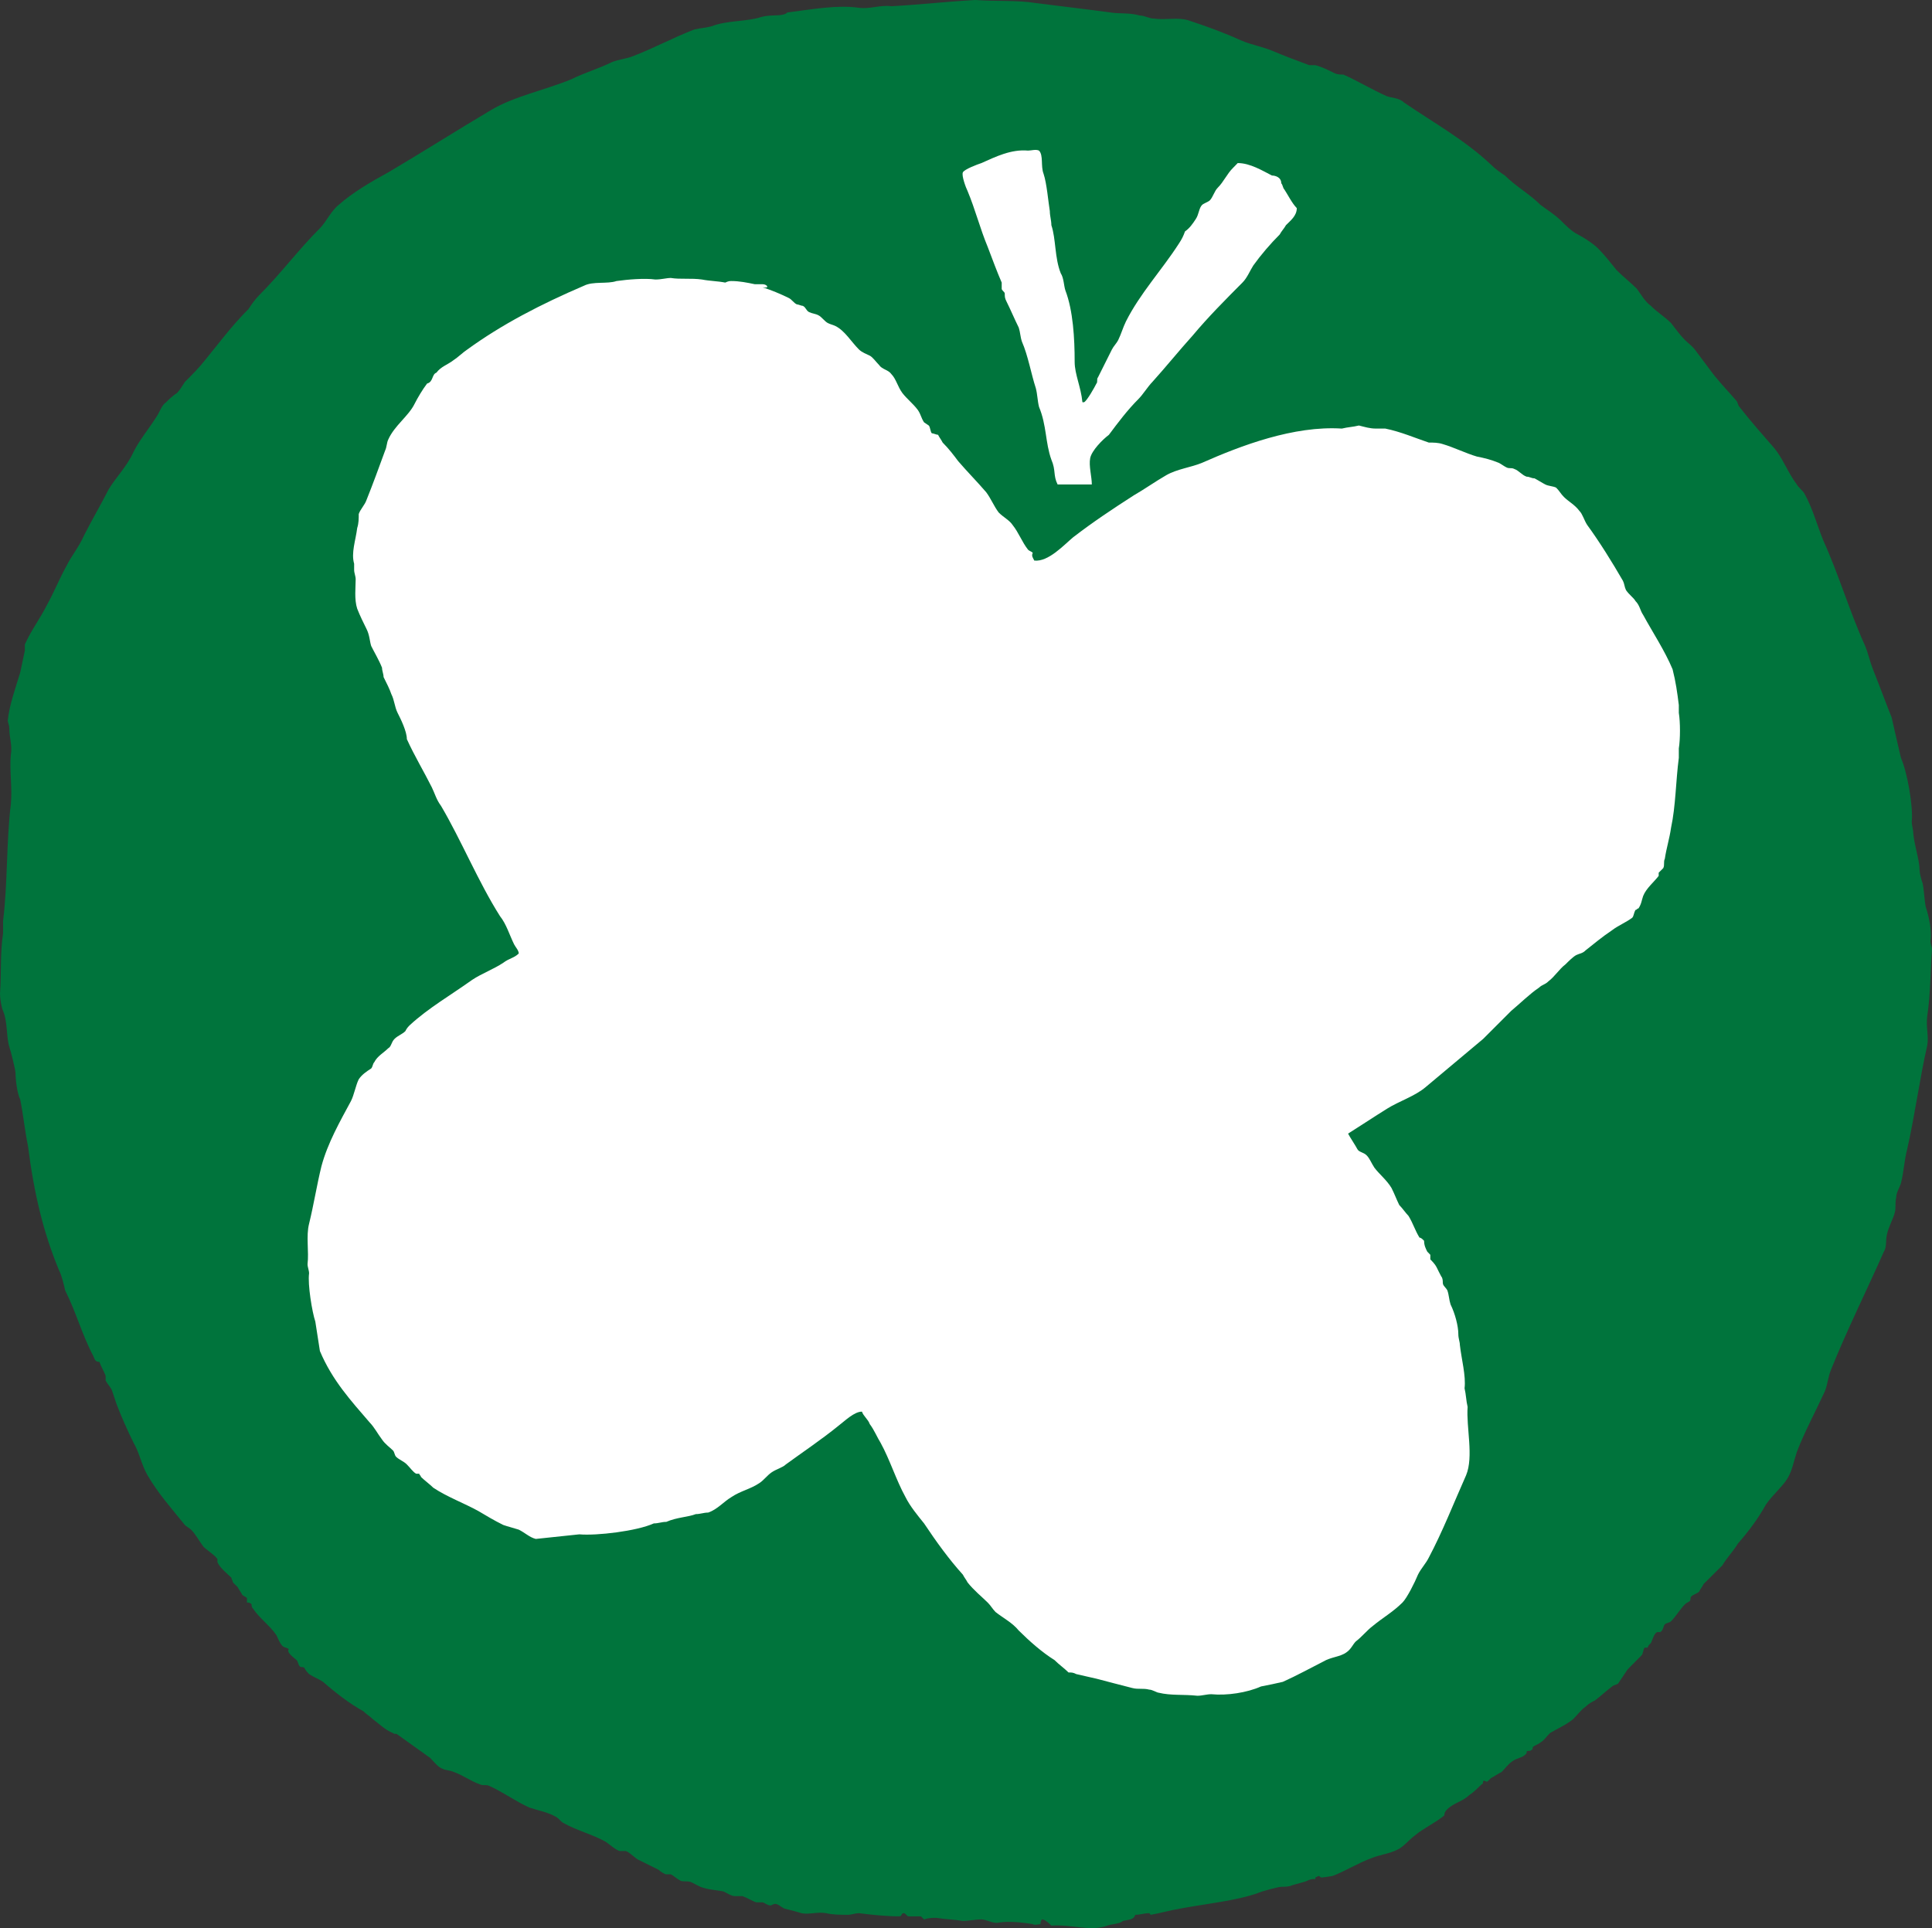
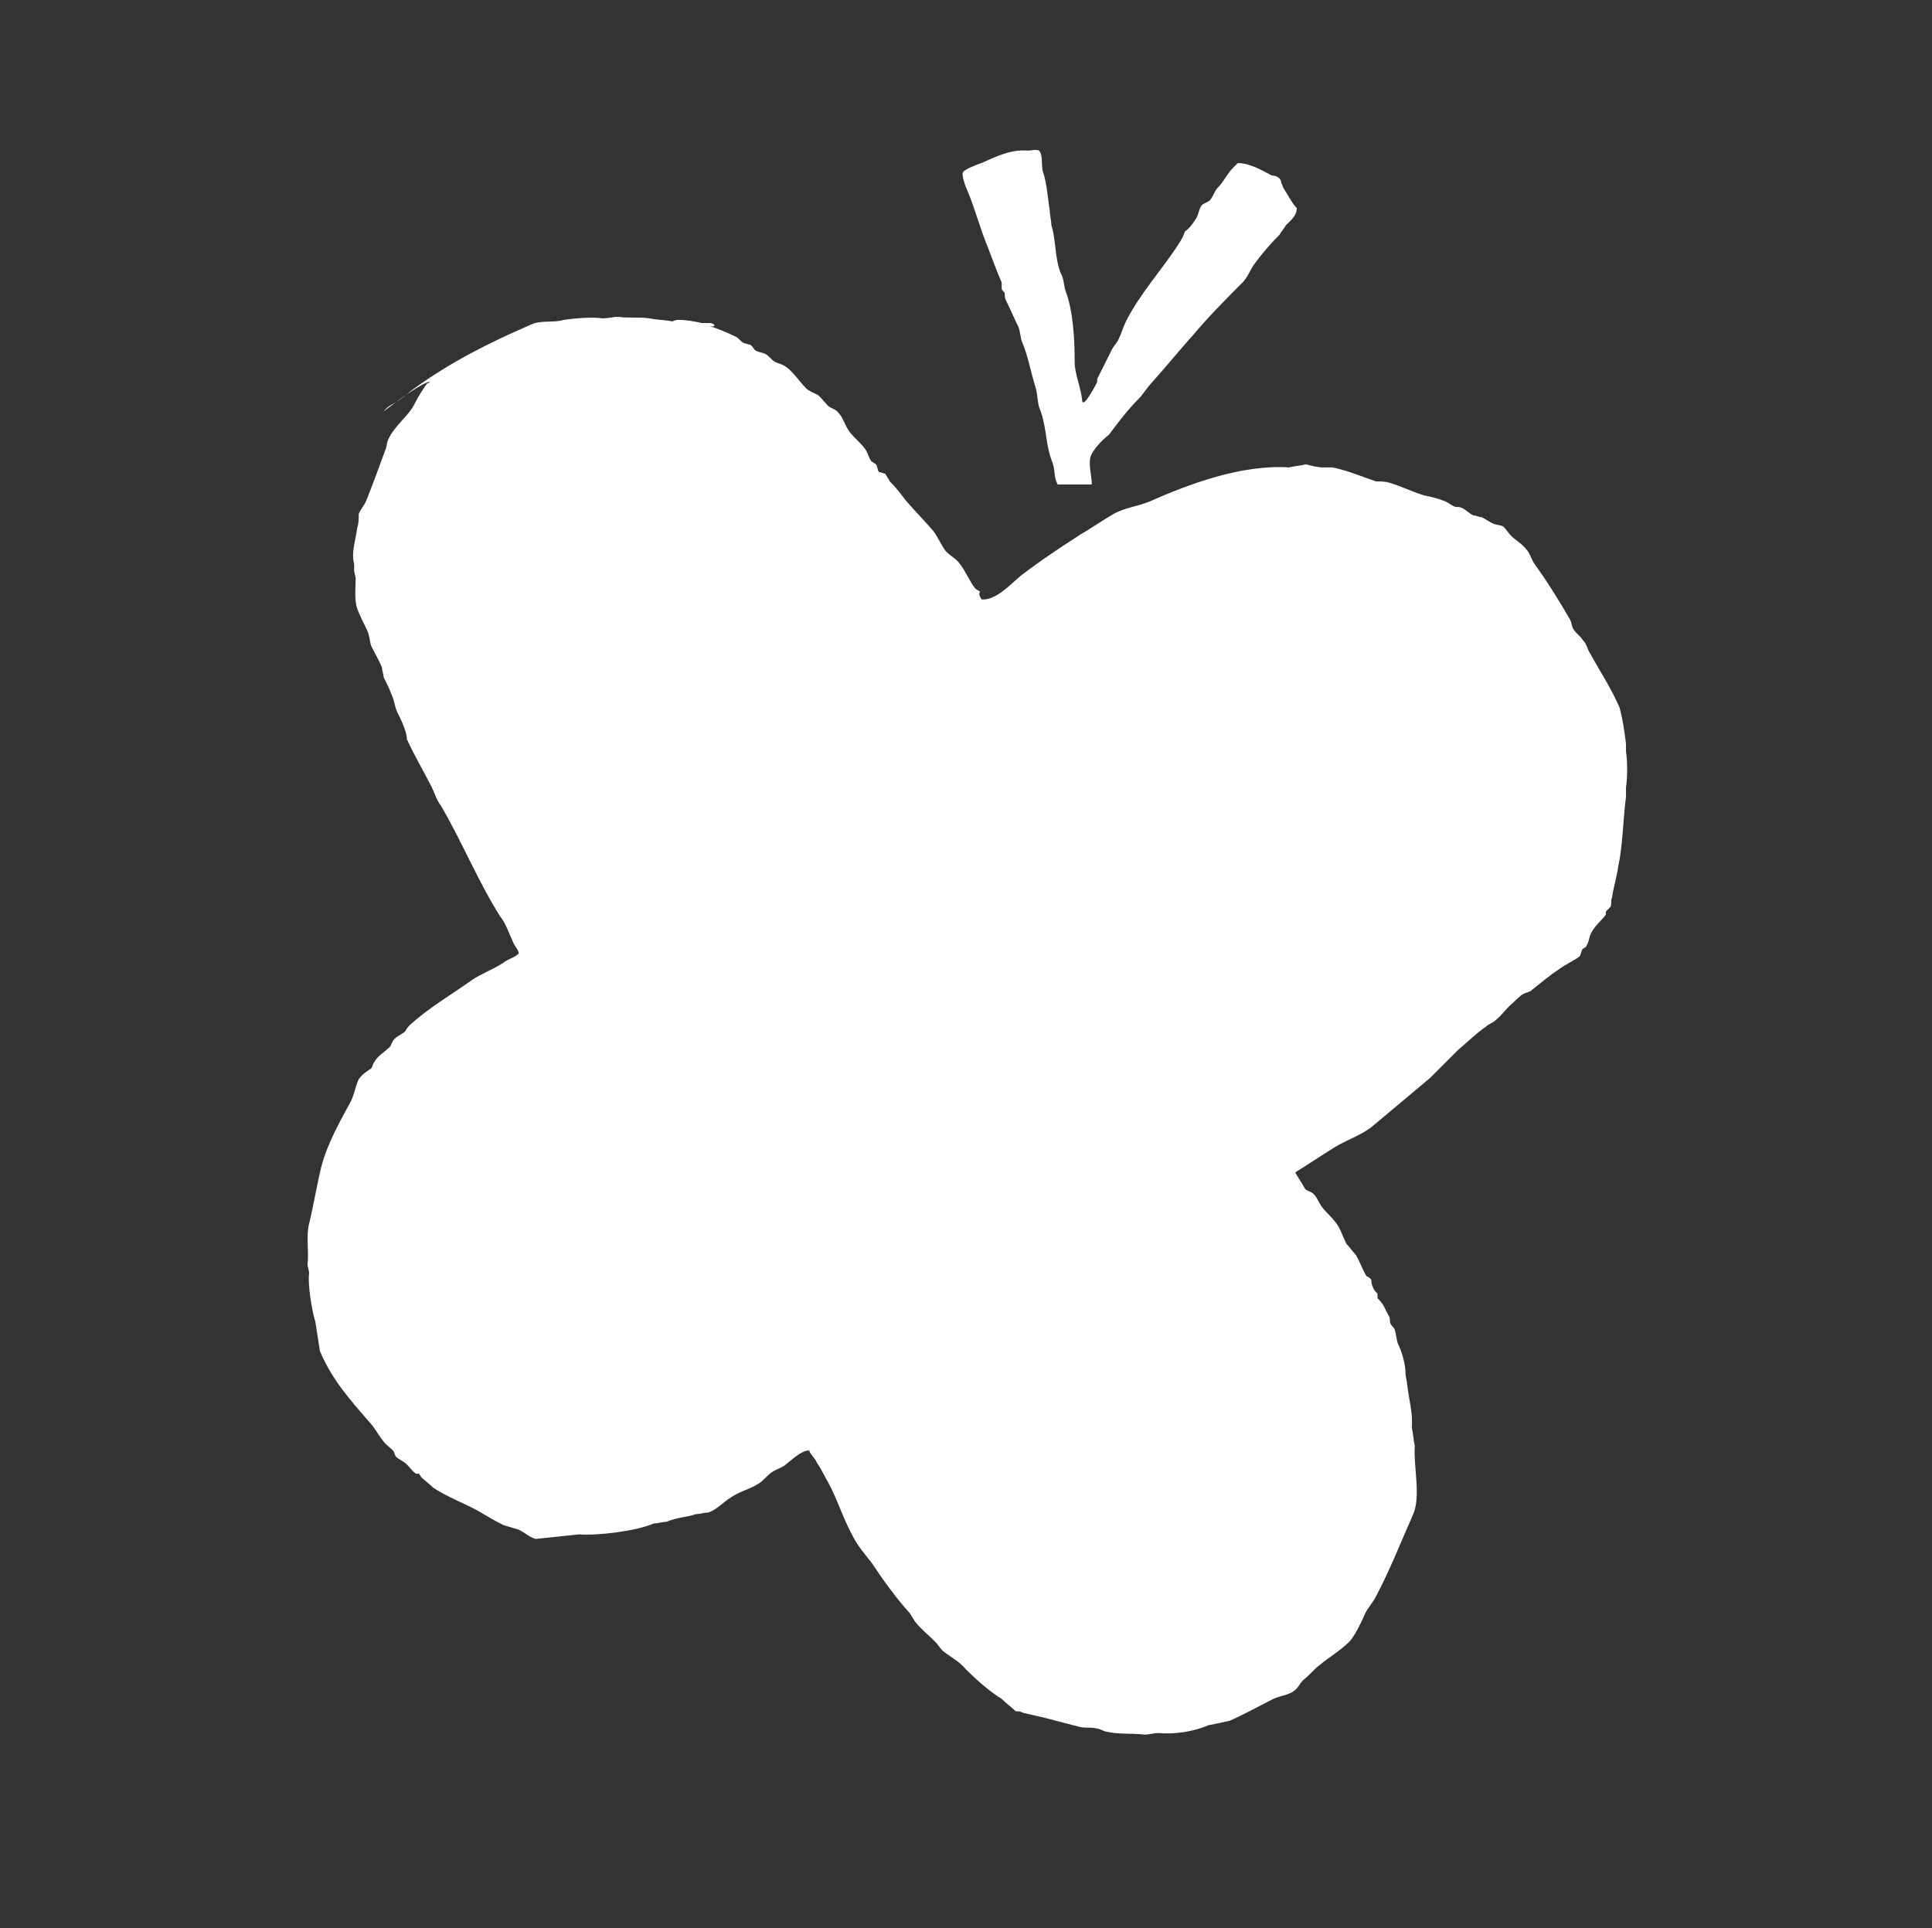
<svg xmlns="http://www.w3.org/2000/svg" version="1.1" id="Layer_1" x="0px" y="0px" viewBox="0 0 93.301 93.119" style="enable-background:new 0 0 93.301 93.119;" xml:space="preserve">
  <rect x="0" y="0" width="93.301" height="93.119" fill="#333333" stroke="none" />
  <style type="text/css">
	.st0{fill:#00743C;}
	.st1{fill-rule:evenodd;clip-rule:evenodd;fill:#FFFFFF;}
</style>
  <g>
-     <path class="st0" d="M38.023,0.602c1.204-0.153,2.403-0.375,3.454-0.227C42,0.449,42.523,0.227,43.051,0.301   C44.398,0.227,45.75,0.074,47.102,0c0.972,0.074,2.023,0,2.921,0.148c1.204,0.153,2.477,0.301,3.602,0.454   c0.449,0.074,0.898,0,1.426,0.148c0.222,0,0.449,0.148,0.676,0.148c0.597,0.079,1.125-0.074,1.648,0.079   c0.898,0.296,1.727,0.597,2.551,0.972c0.523,0.227,1.051,0.301,1.574,0.528c0.523,0.222,1.125,0.449,1.727,0.671   c0.074,0,0.222,0,0.296,0c0.301,0.079,0.602,0.227,0.903,0.375c0.148,0.079,0.301,0.079,0.449,0.079   c0.676,0.296,1.426,0.75,2.102,1.046c0.222,0.079,0.597,0.079,0.824,0.301c1.426,0.977,2.926,1.801,4.199,3   c0.227,0.227,0.449,0.375,0.676,0.528C73.199,9,73.875,9.375,74.398,9.898c0.301,0.227,0.676,0.454,0.977,0.75   c0.227,0.227,0.523,0.528,0.824,0.676c0.301,0.153,0.75,0.449,0.977,0.676c0.301,0.301,0.597,0.676,0.898,1.051   c0.301,0.301,0.676,0.597,0.977,0.898c0.222,0.301,0.375,0.602,0.676,0.824c0.296,0.301,0.671,0.528,0.972,0.829   c0.227,0.296,0.449,0.597,0.676,0.824c0.148,0.148,0.375,0.301,0.523,0.523c0.227,0.301,0.454,0.602,0.676,0.903   c0.375,0.523,0.824,0.972,1.278,1.5c0.074,0.074,0.074,0.222,0.148,0.296c0.523,0.676,1.125,1.352,1.648,1.954   c0.454,0.523,0.676,1.199,1.125,1.796c0.079,0.153,0.301,0.301,0.375,0.454c0.375,0.671,0.602,1.5,0.903,2.25   c0.75,1.648,1.273,3.449,2.023,5.097c0.153,0.375,0.227,0.75,0.375,1.125c0.301,0.75,0.602,1.574,0.903,2.324   c0.148,0.676,0.296,1.278,0.449,1.954c0.301,0.671,0.597,2.324,0.523,3.074c0,0.222,0.074,0.375,0.074,0.597   c0.079,0.676,0.301,1.278,0.301,1.727c0,0.148,0.074,0.449,0.153,0.676c0.074,0.375,0.074,0.75,0.148,1.125   c0.148,0.449,0.301,1.125,0.227,1.648c0,0.153,0.074,0.301,0.074,0.375c-0.074,0.977-0.074,2.25-0.227,3.227   c-0.074,0.523,0.074,0.972,0,1.426c-0.375,1.648-0.597,3.375-0.972,5.023c-0.153,0.602-0.153,1.051-0.301,1.648   c-0.074,0.227-0.227,0.454-0.227,0.676c-0.074,0.301,0,0.528-0.074,0.75c-0.074,0.301-0.301,0.676-0.375,1.051   c-0.074,0.301,0,0.602-0.148,0.824c-0.829,1.875-1.801,3.824-2.551,5.699c-0.153,0.375-0.153,0.676-0.301,1.051   c-0.449,0.977-0.977,1.949-1.352,2.926c-0.148,0.449-0.222,0.898-0.449,1.273c-0.222,0.375-0.75,0.829-1.051,1.278   c-0.375,0.676-0.824,1.273-1.347,1.875c-0.227,0.375-0.528,0.676-0.75,1.051c-0.301,0.296-0.602,0.597-0.903,0.898   c-0.074,0.148-0.148,0.227-0.222,0.375c-0.074,0.074-0.301,0.148-0.375,0.227c-0.074,0.074,0,0.148-0.074,0.222   c-0.079,0.074-0.153,0.074-0.227,0.153c-0.227,0.222-0.449,0.597-0.676,0.824c-0.074,0.074-0.222,0.074-0.301,0.148   c-0.074,0.074-0.074,0.301-0.222,0.375c-0.074,0-0.153,0-0.153,0c-0.148,0.074-0.222,0.375-0.296,0.528   c-0.079,0.074-0.153,0.148-0.153,0.222c-0.074,0-0.148,0-0.148,0c-0.074,0.074-0.074,0.301-0.153,0.375   c-0.222,0.227-0.449,0.449-0.671,0.676c-0.153,0.227-0.301,0.449-0.454,0.676c-0.074,0.074-0.222,0.074-0.296,0.148   c-0.301,0.227-0.528,0.449-0.829,0.676c-0.148,0.074-0.296,0.148-0.449,0.301c-0.222,0.148-0.375,0.375-0.597,0.597   c-0.375,0.301-0.75,0.454-1.125,0.676c-0.153,0.153-0.301,0.375-0.454,0.449c-0.074,0.079-0.296,0.153-0.375,0.227   c0,0,0,0.148-0.074,0.148c-0.074,0.079-0.222,0-0.222,0.079c0,0.074,0,0.074-0.079,0.148c-0.148,0.148-0.375,0.148-0.597,0.301   c-0.227,0.148-0.375,0.375-0.528,0.523c-0.148,0.074-0.375,0.227-0.523,0.301c-0.074,0.074-0.074,0.074-0.148,0.148   c-0.079,0.079-0.153-0.074-0.227,0c0,0,0,0.153-0.074,0.153c-0.153,0.148-0.375,0.375-0.602,0.523   c-0.301,0.301-0.75,0.375-1.051,0.676c-0.074,0.074-0.148,0.148-0.148,0.301c-0.449,0.375-0.977,0.597-1.426,0.972   c-0.301,0.227-0.523,0.528-0.824,0.676c-0.449,0.227-0.824,0.227-1.352,0.449c-0.597,0.227-1.199,0.602-1.796,0.829   c0,0-0.454,0.074-0.528,0.074c-0.074,0-0.074-0.074-0.148-0.074l-0.153,0.074v0.074c-0.148,0-0.222,0-0.375,0.074   c-0.148,0.074-0.523,0.153-0.75,0.227c-0.148,0.074-0.375,0.074-0.523,0.074c-0.148,0-0.977,0.227-1.125,0.301   c-1.051,0.375-2.551,0.523-3.75,0.75c-0.449,0.074-0.977,0.222-1.426,0.301L55.5,92.398c-0.227,0-0.449,0.079-0.676,0.079   c-0.074,0.222-0.222,0.222-0.597,0.296c-0.153,0.153-0.602,0.153-0.75,0.227c-0.829,0.301-1.727-0.074-2.704,0   c-0.074-0.074-0.296-0.301-0.449-0.301c-0.074,0.074-0.074,0.153-0.074,0.227c-0.074,0-0.301,0.074-0.375,0   c-0.449-0.074-1.125-0.153-1.648-0.074c-0.227,0.074-0.602-0.153-0.829-0.153c-0.296,0-0.597,0.074-0.898,0.074   c-0.449-0.074-0.824-0.074-1.273-0.148c-0.227,0-0.375,0-0.602,0.074c-0.074-0.074-0.074-0.074-0.148-0.148   c-0.227,0-0.454,0-0.602,0c-0.074,0-0.148-0.153-0.227-0.153c-0.148,0-0.074,0.153-0.222,0.153c-0.602,0-1.352-0.074-1.949-0.153   c-0.153,0-0.375,0.079-0.528,0.079c-0.301,0-0.75,0-1.051-0.079c-0.449-0.074-0.824,0.079-1.199,0   c-0.222-0.074-0.523-0.148-0.824-0.222c-0.148-0.074-0.301-0.227-0.449-0.227c-0.074,0-0.153,0.074-0.227,0.074   c-0.148,0-0.301-0.148-0.375-0.148c-0.074,0-0.148,0-0.301,0c-0.222-0.074-0.449-0.227-0.671-0.301c-0.153,0-0.227,0-0.375,0   c-0.153,0-0.375-0.148-0.528-0.222c-0.375-0.079-0.75-0.079-1.125-0.227c-0.148-0.074-0.301-0.148-0.449-0.227   c-0.227-0.074-0.375,0-0.523-0.074c-0.153-0.074-0.301-0.222-0.454-0.301c-0.074,0-0.148,0-0.222,0   c-0.074,0-0.301-0.148-0.375-0.222C31.5,90.148,31.199,90,30.898,89.852c-0.222-0.079-0.449-0.375-0.671-0.454   c-0.079,0-0.227,0-0.301,0c-0.227-0.074-0.449-0.296-0.676-0.449c-0.676-0.375-1.352-0.523-2.023-0.898   c-0.153-0.074-0.227-0.227-0.375-0.301c-0.375-0.227-0.829-0.301-1.278-0.449c-0.676-0.301-1.273-0.75-1.949-1.051   c-0.148-0.074-0.301,0-0.449-0.074c-0.449-0.153-0.824-0.449-1.278-0.602c-0.148-0.074-0.375-0.074-0.523-0.148   c-0.227-0.074-0.449-0.375-0.602-0.528c-0.523-0.375-1.046-0.75-1.574-1.125c-0.074-0.074-0.148,0-0.222-0.074   c-0.375-0.148-0.676-0.449-0.977-0.676c-0.148-0.148-0.301-0.222-0.449-0.375c-0.676-0.375-1.352-0.898-1.949-1.421   c-0.227-0.153-0.454-0.227-0.676-0.375c-0.074-0.079-0.153-0.153-0.227-0.301c-0.074-0.074-0.148,0-0.222-0.074   c-0.079-0.079-0.079-0.227-0.153-0.301c-0.074-0.074-0.523-0.375-0.375-0.528c-0.074-0.074-0.222-0.074-0.301-0.148   c-0.148-0.148-0.222-0.375-0.296-0.523c-0.301-0.454-0.829-0.829-1.125-1.278c-0.079-0.074-0.079-0.148-0.079-0.222   c-0.074-0.079-0.148-0.079-0.222-0.079c0-0.074,0-0.148,0-0.222c-0.074-0.074-0.153-0.074-0.227-0.153   c-0.074-0.148-0.148-0.222-0.222-0.375c-0.079-0.074-0.153-0.148-0.227-0.222c0-0.074-0.074-0.153-0.074-0.227   c-0.227-0.222-0.528-0.449-0.676-0.75c0-0.074,0-0.074,0-0.148c-0.074-0.153-0.523-0.449-0.676-0.602   c-0.222-0.301-0.375-0.597-0.597-0.824C9.148,73.801,9,73.727,8.926,73.648c-0.602-0.75-1.278-1.5-1.801-2.398   c-0.301-0.523-0.375-1.051-0.676-1.574c-0.301-0.602-0.597-1.278-0.824-1.875c-0.074-0.227-0.148-0.449-0.227-0.676   c-0.074-0.148-0.222-0.301-0.296-0.449c0-0.074,0-0.153,0-0.227C5.023,66.227,4.875,66,4.801,65.773   c-0.227,0-0.227-0.148-0.301-0.296c-0.523-0.977-0.824-2.102-1.352-3.153C3.074,62.023,3,61.648,2.852,61.352   c-0.75-1.801-1.204-3.676-1.5-6c-0.153-0.75-0.227-1.5-0.375-2.25c-0.153-0.301-0.227-0.977-0.227-1.278   c0-0.148-0.227-1.051-0.301-1.273c-0.148-0.449-0.074-1.199-0.301-1.727C0.074,48.676,0,48.227,0,48   c0.074-1.051,0-1.949,0.148-2.926c0-0.222,0-0.375,0-0.597c0.227-1.801,0.153-3.829,0.375-5.625c0.079-0.829-0.074-1.653,0-2.403   C0.602,36,0.449,35.625,0.449,35.176c0-0.153-0.074-0.301-0.074-0.375c0.074-0.75,0.375-1.574,0.602-2.324   c0.074-0.375,0.148-0.676,0.222-1.051c0-0.074,0-0.227,0-0.301c0.301-0.676,0.75-1.273,1.051-1.875   c0.375-0.676,0.602-1.273,0.977-1.949c0.222-0.449,0.597-0.903,0.824-1.426c0.375-0.75,0.824-1.5,1.199-2.25   c0.375-0.602,0.898-1.125,1.199-1.801c0.301-0.597,0.75-1.125,1.125-1.722c0.153-0.227,0.227-0.528,0.449-0.676   c0.153-0.153,0.301-0.301,0.528-0.449c0.148-0.153,0.222-0.301,0.375-0.528c0.375-0.375,0.676-0.676,0.972-1.051   c0.676-0.824,1.278-1.648,2.102-2.472c0.148-0.227,0.301-0.449,0.523-0.676c1.051-1.051,1.875-2.176,2.926-3.227   c0.301-0.296,0.528-0.824,0.903-1.125c0.671-0.597,1.574-1.125,2.398-1.574c1.648-0.972,3.301-2.023,4.949-3   c1.125-0.676,2.625-0.972,3.903-1.5C28.199,3.523,28.949,3.301,29.551,3c0.375-0.148,0.676-0.148,1.051-0.301   c0.972-0.375,1.949-0.898,2.921-1.273c0.301-0.074,0.528-0.074,0.829-0.153c0.75-0.296,1.722-0.222,2.398-0.449   C37.273,0.676,37.801,0.824,38.023,0.602L38.023,0.602z M38.023,0.602" />
    <path class="st1" d="M52.727,23.398c0-0.375-0.153-0.898-0.079-1.273c0.079-0.375,0.602-0.898,0.903-1.125   c0.449-0.602,0.898-1.199,1.426-1.727c0.222-0.222,0.449-0.597,0.671-0.824c0.676-0.75,1.278-1.5,1.954-2.25   c0.75-0.898,1.574-1.722,2.398-2.551c0.227-0.222,0.375-0.597,0.523-0.824c0.375-0.523,0.829-1.051,1.278-1.5   c0.074-0.148,0.222-0.301,0.301-0.449c0.222-0.227,0.523-0.449,0.523-0.824c-0.227-0.227-0.449-0.676-0.602-0.903   c-0.074-0.074-0.074-0.222-0.148-0.296c0-0.301-0.301-0.375-0.449-0.375c-0.449-0.227-1.051-0.602-1.653-0.602   c-0.074,0.074-0.148,0.148-0.222,0.227c-0.301,0.296-0.449,0.671-0.75,0.972c-0.153,0.153-0.227,0.449-0.375,0.602   c-0.074,0.074-0.301,0.148-0.375,0.222c-0.153,0.153-0.153,0.454-0.301,0.676c-0.148,0.227-0.301,0.449-0.523,0.602   c-0.079,0.222-0.153,0.375-0.301,0.597c-0.824,1.278-1.875,2.403-2.551,3.75c-0.148,0.301-0.227,0.602-0.375,0.903   c-0.074,0.148-0.227,0.301-0.301,0.449c-0.222,0.449-0.449,0.898-0.676,1.352c-0.074,0.074,0,0.222-0.074,0.296   c-0.074,0.153-0.449,0.829-0.597,0.903c0,0,0,0-0.079,0c-0.074-0.75-0.375-1.352-0.375-1.949c0-1.125-0.074-2.477-0.449-3.454   c-0.074-0.222-0.074-0.597-0.222-0.824c-0.301-0.75-0.227-1.648-0.454-2.324c0-0.227-0.074-0.449-0.074-0.676   c-0.074-0.449-0.148-1.347-0.301-1.801c-0.148-0.375,0-0.898-0.222-1.125c-0.153-0.074-0.375,0-0.528,0   c-0.824-0.074-1.574,0.301-2.25,0.602c-0.222,0.074-0.824,0.301-0.898,0.449c-0.074,0.153,0.148,0.75,0.227,0.903   c0.375,0.898,0.597,1.796,0.972,2.699c0.227,0.597,0.449,1.199,0.676,1.722c0,0,0,0.227,0,0.301c0,0.074,0.148,0.153,0.148,0.227   c0,0.148,0,0.222,0.079,0.375c0.222,0.449,0.375,0.824,0.597,1.273c0.074,0.227,0.074,0.449,0.153,0.676   c0.296,0.676,0.449,1.574,0.671,2.25c0.079,0.301,0.079,0.602,0.153,0.898c0.375,0.903,0.301,1.727,0.597,2.551   c0.227,0.528,0.079,0.75,0.301,1.199C51.449,23.398,52.199,23.398,52.727,23.398L52.727,23.398z M52.727,23.398" />
-     <path class="st1" d="M20.625,18.523c-0.227,0.301-0.449,0.676-0.602,0.977c-0.296,0.602-0.972,1.051-1.273,1.727   c-0.074,0.148-0.074,0.375-0.148,0.523c-0.301,0.824-0.602,1.648-0.903,2.398c-0.074,0.227-0.301,0.454-0.375,0.676   c0,0.227,0,0.449-0.074,0.676c-0.074,0.602-0.301,1.199-0.148,1.727c0,0.074,0,0.222,0,0.296c0,0.153,0.074,0.301,0.074,0.454   c0,0.375-0.074,0.972,0.074,1.421c0.148,0.375,0.301,0.676,0.449,0.977c0.153,0.301,0.153,0.602,0.227,0.824   c0.148,0.301,0.375,0.676,0.523,1.051c0,0.148,0.074,0.301,0.074,0.449c0.153,0.301,0.301,0.602,0.375,0.824   c0.153,0.301,0.153,0.602,0.301,0.903c0.153,0.301,0.449,0.898,0.449,1.273c0.375,0.824,0.829,1.574,1.204,2.324   c0.148,0.301,0.222,0.602,0.449,0.903c0.972,1.648,1.801,3.676,2.847,5.324c0.301,0.375,0.454,0.898,0.676,1.352   c0.074,0.148,0.227,0.296,0.227,0.449c-0.227,0.222-0.449,0.222-0.75,0.449c-0.449,0.301-1.051,0.523-1.5,0.824   c-1.051,0.75-2.102,1.352-3,2.176c-0.074,0.074-0.153,0.148-0.227,0.301c-0.148,0.148-0.375,0.222-0.523,0.375   c-0.153,0.148-0.153,0.375-0.301,0.449c-0.227,0.227-0.523,0.375-0.676,0.676C18,51.375,18,51.523,17.926,51.602   c-0.227,0.148-0.449,0.296-0.602,0.523c-0.148,0.301-0.222,0.75-0.375,1.051c-0.523,0.972-1.125,2.023-1.426,3.148   c-0.222,0.903-0.375,1.875-0.597,2.778c-0.153,0.597,0,1.347-0.074,1.949c0,0.148,0.074,0.301,0.074,0.449   c-0.074,0.523,0.148,1.875,0.301,2.324c0.074,0.449,0.148,0.977,0.222,1.426c0.602,1.426,1.5,2.398,2.403,3.449   c0.222,0.227,0.375,0.528,0.597,0.824c0.153,0.227,0.375,0.375,0.528,0.528c0.074,0.074,0.074,0.222,0.148,0.301   c0.148,0.148,0.375,0.222,0.523,0.375c0.153,0.148,0.301,0.375,0.454,0.449c0.074,0,0.074,0,0.148,0   c0,0.074,0.074,0.074,0.074,0.148c0.153,0.153,0.449,0.375,0.602,0.528c0.676,0.449,1.5,0.75,2.176,1.125   c0.375,0.222,0.75,0.449,1.199,0.671c0.222,0.079,0.523,0.153,0.75,0.227c0.301,0.148,0.523,0.375,0.824,0.449   c0.676-0.074,1.426-0.148,2.102-0.222c0.824,0.074,2.773-0.153,3.597-0.528c0.227,0,0.375-0.074,0.602-0.074   c0.523-0.227,1.051-0.227,1.426-0.375c0.222,0,0.375-0.074,0.597-0.074c0.449-0.153,0.75-0.528,1.125-0.75   c0.449-0.301,0.903-0.375,1.352-0.676c0.222-0.148,0.375-0.375,0.597-0.523c0.227-0.153,0.528-0.227,0.676-0.375   c0.824-0.602,1.727-1.204,2.551-1.875c0.301-0.227,0.75-0.676,1.125-0.676c0.074,0.222,0.301,0.375,0.375,0.597   c0.227,0.301,0.375,0.676,0.523,0.903c0.454,0.824,0.75,1.801,1.204,2.625c0.222,0.449,0.597,0.898,0.898,1.273   c0.602,0.903,1.199,1.727,1.875,2.477c0.074,0.148,0.148,0.222,0.227,0.375c0.296,0.375,0.671,0.676,0.972,0.972   c0.153,0.153,0.227,0.301,0.375,0.454c0.375,0.296,0.824,0.523,1.125,0.898c0.528,0.523,1.125,1.051,1.727,1.426   c0.222,0.222,0.449,0.375,0.676,0.597c0.148,0,0.222,0,0.375,0.079c0.296,0.074,0.671,0.148,0.972,0.222   c0.602,0.153,1.125,0.301,1.727,0.449c0.301,0.079,0.523,0,0.824,0.079c0.148,0,0.375,0.148,0.449,0.148   c0.602,0.148,1.199,0.074,1.875,0.148c0.227,0,0.449-0.074,0.676-0.074c0.75,0.074,1.727-0.074,2.398-0.375   c0.375-0.074,0.75-0.148,1.051-0.222c0.676-0.301,1.352-0.676,1.949-0.977c0.375-0.227,0.829-0.227,1.125-0.449   c0.227-0.153,0.301-0.375,0.454-0.528c0.296-0.222,0.523-0.523,0.824-0.75c0.449-0.375,0.972-0.671,1.426-1.125   c0.222-0.222,0.597-0.972,0.75-1.347c0.148-0.301,0.375-0.528,0.523-0.824c0.676-1.278,1.199-2.625,1.801-3.977   c0.375-0.898,0-2.324,0.074-3.301c-0.074-0.301-0.074-0.597-0.148-0.898c0.074-0.602-0.153-1.426-0.227-2.102   c0-0.148-0.074-0.301-0.074-0.523c0-0.375-0.153-0.977-0.375-1.426c-0.074-0.227-0.074-0.449-0.153-0.676   c-0.074-0.148-0.222-0.222-0.222-0.375c0-0.074,0-0.222-0.074-0.301c-0.079-0.148-0.153-0.296-0.227-0.449   c-0.074-0.148-0.227-0.301-0.301-0.375c0-0.074,0-0.148,0-0.222c0,0-0.074-0.079-0.148-0.153c-0.074-0.148-0.153-0.301-0.153-0.523   c-0.074-0.074-0.148-0.153-0.222-0.153c-0.227-0.375-0.301-0.671-0.528-1.046c-0.148-0.153-0.296-0.375-0.449-0.528   c-0.148-0.301-0.222-0.523-0.375-0.824c-0.222-0.375-0.597-0.676-0.824-0.977c-0.148-0.222-0.227-0.449-0.375-0.597   c-0.148-0.153-0.375-0.153-0.449-0.301c-0.074-0.148-0.375-0.602-0.449-0.75c0.597-0.375,1.273-0.824,1.875-1.199   c0.597-0.375,1.347-0.602,1.875-1.051c0.898-0.75,1.875-1.574,2.773-2.324c0.449-0.449,0.898-0.903,1.352-1.352   c0.449-0.375,0.898-0.824,1.347-1.125c0.153-0.148,0.301-0.148,0.449-0.301c0.301-0.222,0.528-0.597,0.829-0.824   c0.148-0.148,0.375-0.375,0.523-0.449c0.148-0.074,0.301-0.074,0.449-0.227c0.375-0.296,0.824-0.671,1.278-0.972   c0.296-0.227,0.671-0.375,0.972-0.602c0.074-0.074,0.074-0.222,0.153-0.375c0.074,0,0.074-0.074,0.148-0.074   c0.148-0.227,0.148-0.375,0.227-0.602c0.148-0.375,0.523-0.671,0.75-0.972c0-0.074,0-0.074,0-0.153   c0.074-0.074,0.148-0.148,0.222-0.222c0.074-0.153,0-0.301,0.074-0.449c0.079-0.528,0.227-0.977,0.301-1.5   c0.227-1.051,0.227-2.25,0.375-3.375c0-0.153,0-0.301,0-0.454c0.074-0.449,0.074-1.273,0-1.722c0-0.074,0-0.301,0-0.375   c-0.074-0.602-0.148-1.125-0.301-1.727c-0.375-0.898-0.972-1.801-1.421-2.625c-0.153-0.222-0.153-0.449-0.375-0.676   c-0.079-0.148-0.301-0.296-0.454-0.523c-0.074-0.148-0.074-0.301-0.148-0.449c-0.523-0.903-1.125-1.875-1.727-2.699   c-0.148-0.227-0.222-0.528-0.375-0.676c-0.222-0.301-0.523-0.449-0.75-0.676c-0.148-0.148-0.222-0.301-0.375-0.449   c-0.148-0.074-0.375-0.074-0.523-0.153c-0.148-0.074-0.375-0.222-0.523-0.296c-0.153,0-0.227-0.079-0.375-0.079   c-0.227-0.074-0.375-0.296-0.602-0.375c-0.148-0.074-0.227,0-0.375-0.074c-0.148-0.074-0.227-0.148-0.375-0.222   c-0.375-0.153-0.676-0.227-1.051-0.301c-0.523-0.153-1.125-0.449-1.648-0.602c-0.227-0.074-0.449-0.074-0.676-0.074   c-0.676-0.227-1.352-0.523-2.102-0.676c-0.148,0-0.296,0-0.449,0c-0.301,0-0.523-0.074-0.824-0.148   c-0.301,0.074-0.523,0.074-0.824,0.148c-2.324-0.148-4.875,0.824-6.75,1.653c-0.528,0.222-1.199,0.296-1.727,0.597   c-0.523,0.301-1.051,0.676-1.574,0.977c-1.051,0.676-1.949,1.273-2.926,2.023c-0.449,0.375-1.199,1.199-1.875,1.125   c-0.074-0.148-0.148-0.222-0.074-0.375c-0.074-0.074-0.148-0.074-0.227-0.148c-0.296-0.375-0.449-0.824-0.75-1.199   c-0.148-0.227-0.449-0.375-0.671-0.602c-0.227-0.301-0.375-0.676-0.602-0.977c-0.449-0.523-0.898-0.972-1.352-1.5   c-0.222-0.296-0.449-0.597-0.75-0.898c-0.074-0.148-0.148-0.227-0.222-0.375c-0.074,0-0.227-0.074-0.301-0.074   c-0.074-0.074-0.074-0.301-0.148-0.375l-0.227-0.153c-0.148-0.222-0.148-0.375-0.301-0.597c-0.222-0.301-0.523-0.528-0.75-0.824   c-0.222-0.301-0.301-0.676-0.523-0.903c-0.153-0.222-0.449-0.222-0.602-0.449c-0.148-0.148-0.301-0.375-0.449-0.449   c-0.148-0.074-0.375-0.153-0.523-0.301c-0.375-0.375-0.676-0.898-1.125-1.125c-0.153-0.074-0.227-0.074-0.375-0.148   c-0.153-0.079-0.301-0.301-0.454-0.375c-0.148-0.079-0.296-0.079-0.449-0.153c-0.148-0.074-0.148-0.222-0.301-0.301   c-0.074,0-0.222-0.074-0.296-0.074c-0.153-0.074-0.227-0.222-0.375-0.301c-0.454-0.222-0.829-0.375-1.278-0.523   c0.375,0.074,0.227-0.148,0-0.148c-0.148,0-0.222,0-0.375,0c-0.375-0.079-0.75-0.153-1.125-0.153c-0.074,0-0.148,0-0.301,0.074   c-0.375-0.074-0.75-0.074-1.125-0.148c-0.523-0.074-1.046,0-1.5-0.074c-0.222,0-0.449,0.074-0.75,0.074   c-0.523-0.074-1.347,0-1.875,0.074c-0.449,0.153-1.125,0-1.574,0.227c-2.097,0.898-3.972,1.875-5.625,3.074   c-0.222,0.148-0.449,0.375-0.676,0.523c-0.296,0.227-0.597,0.301-0.824,0.602C20.852,18.074,20.926,18.449,20.625,18.523   L20.625,18.523z M20.625,18.523" />
+     <path class="st1" d="M20.625,18.523c-0.227,0.301-0.449,0.676-0.602,0.977c-0.296,0.602-0.972,1.051-1.273,1.727   c-0.074,0.148-0.074,0.375-0.148,0.523c-0.301,0.824-0.602,1.648-0.903,2.398c-0.074,0.227-0.301,0.454-0.375,0.676   c0,0.227,0,0.449-0.074,0.676c-0.074,0.602-0.301,1.199-0.148,1.727c0,0.074,0,0.222,0,0.296c0,0.153,0.074,0.301,0.074,0.454   c0,0.375-0.074,0.972,0.074,1.421c0.148,0.375,0.301,0.676,0.449,0.977c0.153,0.301,0.153,0.602,0.227,0.824   c0.148,0.301,0.375,0.676,0.523,1.051c0,0.148,0.074,0.301,0.074,0.449c0.153,0.301,0.301,0.602,0.375,0.824   c0.153,0.301,0.153,0.602,0.301,0.903c0.153,0.301,0.449,0.898,0.449,1.273c0.375,0.824,0.829,1.574,1.204,2.324   c0.148,0.301,0.222,0.602,0.449,0.903c0.972,1.648,1.801,3.676,2.847,5.324c0.301,0.375,0.454,0.898,0.676,1.352   c0.074,0.148,0.227,0.296,0.227,0.449c-0.227,0.222-0.449,0.222-0.75,0.449c-0.449,0.301-1.051,0.523-1.5,0.824   c-1.051,0.75-2.102,1.352-3,2.176c-0.074,0.074-0.153,0.148-0.227,0.301c-0.148,0.148-0.375,0.222-0.523,0.375   c-0.153,0.148-0.153,0.375-0.301,0.449c-0.227,0.227-0.523,0.375-0.676,0.676C18,51.375,18,51.523,17.926,51.602   c-0.227,0.148-0.449,0.296-0.602,0.523c-0.148,0.301-0.222,0.75-0.375,1.051c-0.523,0.972-1.125,2.023-1.426,3.148   c-0.222,0.903-0.375,1.875-0.597,2.778c-0.153,0.597,0,1.347-0.074,1.949c0,0.148,0.074,0.301,0.074,0.449   c-0.074,0.523,0.148,1.875,0.301,2.324c0.074,0.449,0.148,0.977,0.222,1.426c0.602,1.426,1.5,2.398,2.403,3.449   c0.222,0.227,0.375,0.528,0.597,0.824c0.153,0.227,0.375,0.375,0.528,0.528c0.074,0.074,0.074,0.222,0.148,0.301   c0.148,0.148,0.375,0.222,0.523,0.375c0.153,0.148,0.301,0.375,0.454,0.449c0.074,0,0.074,0,0.148,0   c0,0.074,0.074,0.074,0.074,0.148c0.153,0.153,0.449,0.375,0.602,0.528c0.676,0.449,1.5,0.75,2.176,1.125   c0.375,0.222,0.75,0.449,1.199,0.671c0.222,0.079,0.523,0.153,0.75,0.227c0.301,0.148,0.523,0.375,0.824,0.449   c0.676-0.074,1.426-0.148,2.102-0.222c0.824,0.074,2.773-0.153,3.597-0.528c0.227,0,0.375-0.074,0.602-0.074   c0.523-0.227,1.051-0.227,1.426-0.375c0.222,0,0.375-0.074,0.597-0.074c0.449-0.153,0.75-0.528,1.125-0.75   c0.449-0.301,0.903-0.375,1.352-0.676c0.222-0.148,0.375-0.375,0.597-0.523c0.227-0.153,0.528-0.227,0.676-0.375   c0.301-0.227,0.75-0.676,1.125-0.676c0.074,0.222,0.301,0.375,0.375,0.597   c0.227,0.301,0.375,0.676,0.523,0.903c0.454,0.824,0.75,1.801,1.204,2.625c0.222,0.449,0.597,0.898,0.898,1.273   c0.602,0.903,1.199,1.727,1.875,2.477c0.074,0.148,0.148,0.222,0.227,0.375c0.296,0.375,0.671,0.676,0.972,0.972   c0.153,0.153,0.227,0.301,0.375,0.454c0.375,0.296,0.824,0.523,1.125,0.898c0.528,0.523,1.125,1.051,1.727,1.426   c0.222,0.222,0.449,0.375,0.676,0.597c0.148,0,0.222,0,0.375,0.079c0.296,0.074,0.671,0.148,0.972,0.222   c0.602,0.153,1.125,0.301,1.727,0.449c0.301,0.079,0.523,0,0.824,0.079c0.148,0,0.375,0.148,0.449,0.148   c0.602,0.148,1.199,0.074,1.875,0.148c0.227,0,0.449-0.074,0.676-0.074c0.75,0.074,1.727-0.074,2.398-0.375   c0.375-0.074,0.75-0.148,1.051-0.222c0.676-0.301,1.352-0.676,1.949-0.977c0.375-0.227,0.829-0.227,1.125-0.449   c0.227-0.153,0.301-0.375,0.454-0.528c0.296-0.222,0.523-0.523,0.824-0.75c0.449-0.375,0.972-0.671,1.426-1.125   c0.222-0.222,0.597-0.972,0.75-1.347c0.148-0.301,0.375-0.528,0.523-0.824c0.676-1.278,1.199-2.625,1.801-3.977   c0.375-0.898,0-2.324,0.074-3.301c-0.074-0.301-0.074-0.597-0.148-0.898c0.074-0.602-0.153-1.426-0.227-2.102   c0-0.148-0.074-0.301-0.074-0.523c0-0.375-0.153-0.977-0.375-1.426c-0.074-0.227-0.074-0.449-0.153-0.676   c-0.074-0.148-0.222-0.222-0.222-0.375c0-0.074,0-0.222-0.074-0.301c-0.079-0.148-0.153-0.296-0.227-0.449   c-0.074-0.148-0.227-0.301-0.301-0.375c0-0.074,0-0.148,0-0.222c0,0-0.074-0.079-0.148-0.153c-0.074-0.148-0.153-0.301-0.153-0.523   c-0.074-0.074-0.148-0.153-0.222-0.153c-0.227-0.375-0.301-0.671-0.528-1.046c-0.148-0.153-0.296-0.375-0.449-0.528   c-0.148-0.301-0.222-0.523-0.375-0.824c-0.222-0.375-0.597-0.676-0.824-0.977c-0.148-0.222-0.227-0.449-0.375-0.597   c-0.148-0.153-0.375-0.153-0.449-0.301c-0.074-0.148-0.375-0.602-0.449-0.75c0.597-0.375,1.273-0.824,1.875-1.199   c0.597-0.375,1.347-0.602,1.875-1.051c0.898-0.75,1.875-1.574,2.773-2.324c0.449-0.449,0.898-0.903,1.352-1.352   c0.449-0.375,0.898-0.824,1.347-1.125c0.153-0.148,0.301-0.148,0.449-0.301c0.301-0.222,0.528-0.597,0.829-0.824   c0.148-0.148,0.375-0.375,0.523-0.449c0.148-0.074,0.301-0.074,0.449-0.227c0.375-0.296,0.824-0.671,1.278-0.972   c0.296-0.227,0.671-0.375,0.972-0.602c0.074-0.074,0.074-0.222,0.153-0.375c0.074,0,0.074-0.074,0.148-0.074   c0.148-0.227,0.148-0.375,0.227-0.602c0.148-0.375,0.523-0.671,0.75-0.972c0-0.074,0-0.074,0-0.153   c0.074-0.074,0.148-0.148,0.222-0.222c0.074-0.153,0-0.301,0.074-0.449c0.079-0.528,0.227-0.977,0.301-1.5   c0.227-1.051,0.227-2.25,0.375-3.375c0-0.153,0-0.301,0-0.454c0.074-0.449,0.074-1.273,0-1.722c0-0.074,0-0.301,0-0.375   c-0.074-0.602-0.148-1.125-0.301-1.727c-0.375-0.898-0.972-1.801-1.421-2.625c-0.153-0.222-0.153-0.449-0.375-0.676   c-0.079-0.148-0.301-0.296-0.454-0.523c-0.074-0.148-0.074-0.301-0.148-0.449c-0.523-0.903-1.125-1.875-1.727-2.699   c-0.148-0.227-0.222-0.528-0.375-0.676c-0.222-0.301-0.523-0.449-0.75-0.676c-0.148-0.148-0.222-0.301-0.375-0.449   c-0.148-0.074-0.375-0.074-0.523-0.153c-0.148-0.074-0.375-0.222-0.523-0.296c-0.153,0-0.227-0.079-0.375-0.079   c-0.227-0.074-0.375-0.296-0.602-0.375c-0.148-0.074-0.227,0-0.375-0.074c-0.148-0.074-0.227-0.148-0.375-0.222   c-0.375-0.153-0.676-0.227-1.051-0.301c-0.523-0.153-1.125-0.449-1.648-0.602c-0.227-0.074-0.449-0.074-0.676-0.074   c-0.676-0.227-1.352-0.523-2.102-0.676c-0.148,0-0.296,0-0.449,0c-0.301,0-0.523-0.074-0.824-0.148   c-0.301,0.074-0.523,0.074-0.824,0.148c-2.324-0.148-4.875,0.824-6.75,1.653c-0.528,0.222-1.199,0.296-1.727,0.597   c-0.523,0.301-1.051,0.676-1.574,0.977c-1.051,0.676-1.949,1.273-2.926,2.023c-0.449,0.375-1.199,1.199-1.875,1.125   c-0.074-0.148-0.148-0.222-0.074-0.375c-0.074-0.074-0.148-0.074-0.227-0.148c-0.296-0.375-0.449-0.824-0.75-1.199   c-0.148-0.227-0.449-0.375-0.671-0.602c-0.227-0.301-0.375-0.676-0.602-0.977c-0.449-0.523-0.898-0.972-1.352-1.5   c-0.222-0.296-0.449-0.597-0.75-0.898c-0.074-0.148-0.148-0.227-0.222-0.375c-0.074,0-0.227-0.074-0.301-0.074   c-0.074-0.074-0.074-0.301-0.148-0.375l-0.227-0.153c-0.148-0.222-0.148-0.375-0.301-0.597c-0.222-0.301-0.523-0.528-0.75-0.824   c-0.222-0.301-0.301-0.676-0.523-0.903c-0.153-0.222-0.449-0.222-0.602-0.449c-0.148-0.148-0.301-0.375-0.449-0.449   c-0.148-0.074-0.375-0.153-0.523-0.301c-0.375-0.375-0.676-0.898-1.125-1.125c-0.153-0.074-0.227-0.074-0.375-0.148   c-0.153-0.079-0.301-0.301-0.454-0.375c-0.148-0.079-0.296-0.079-0.449-0.153c-0.148-0.074-0.148-0.222-0.301-0.301   c-0.074,0-0.222-0.074-0.296-0.074c-0.153-0.074-0.227-0.222-0.375-0.301c-0.454-0.222-0.829-0.375-1.278-0.523   c0.375,0.074,0.227-0.148,0-0.148c-0.148,0-0.222,0-0.375,0c-0.375-0.079-0.75-0.153-1.125-0.153c-0.074,0-0.148,0-0.301,0.074   c-0.375-0.074-0.75-0.074-1.125-0.148c-0.523-0.074-1.046,0-1.5-0.074c-0.222,0-0.449,0.074-0.75,0.074   c-0.523-0.074-1.347,0-1.875,0.074c-0.449,0.153-1.125,0-1.574,0.227c-2.097,0.898-3.972,1.875-5.625,3.074   c-0.222,0.148-0.449,0.375-0.676,0.523c-0.296,0.227-0.597,0.301-0.824,0.602C20.852,18.074,20.926,18.449,20.625,18.523   L20.625,18.523z M20.625,18.523" />
  </g>
</svg>